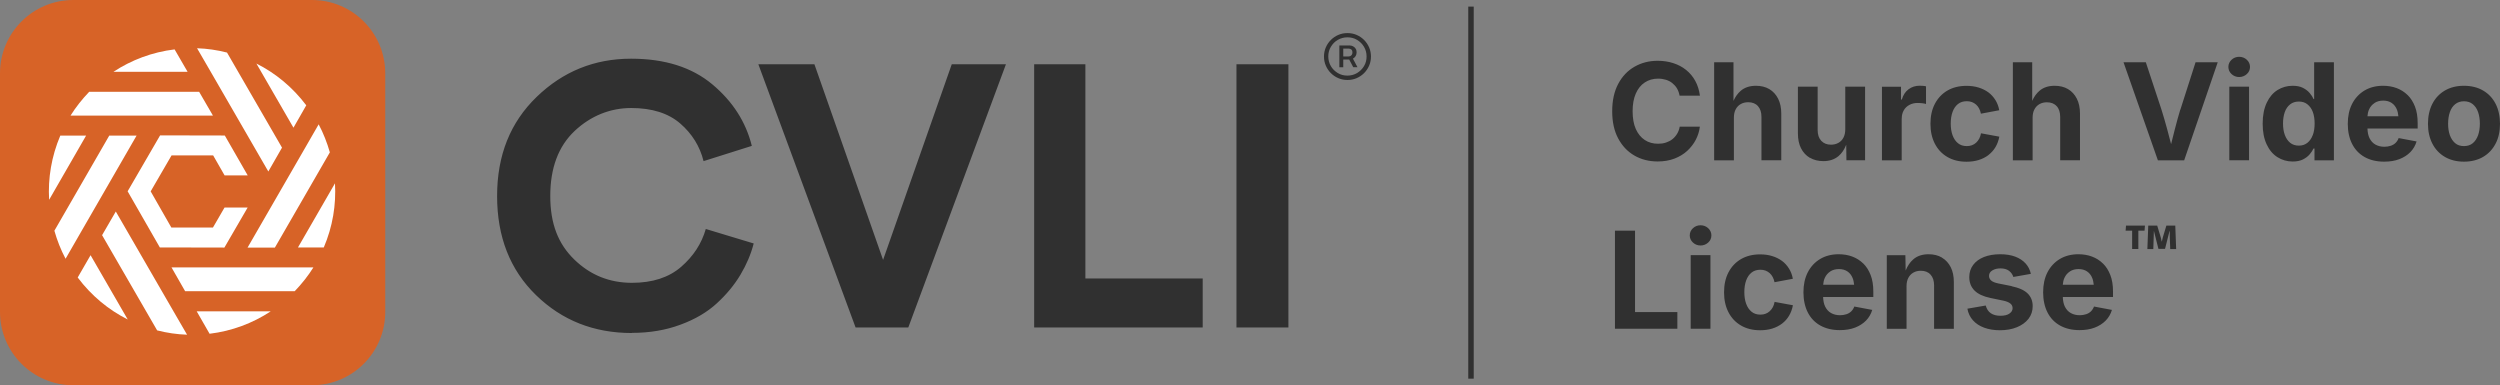
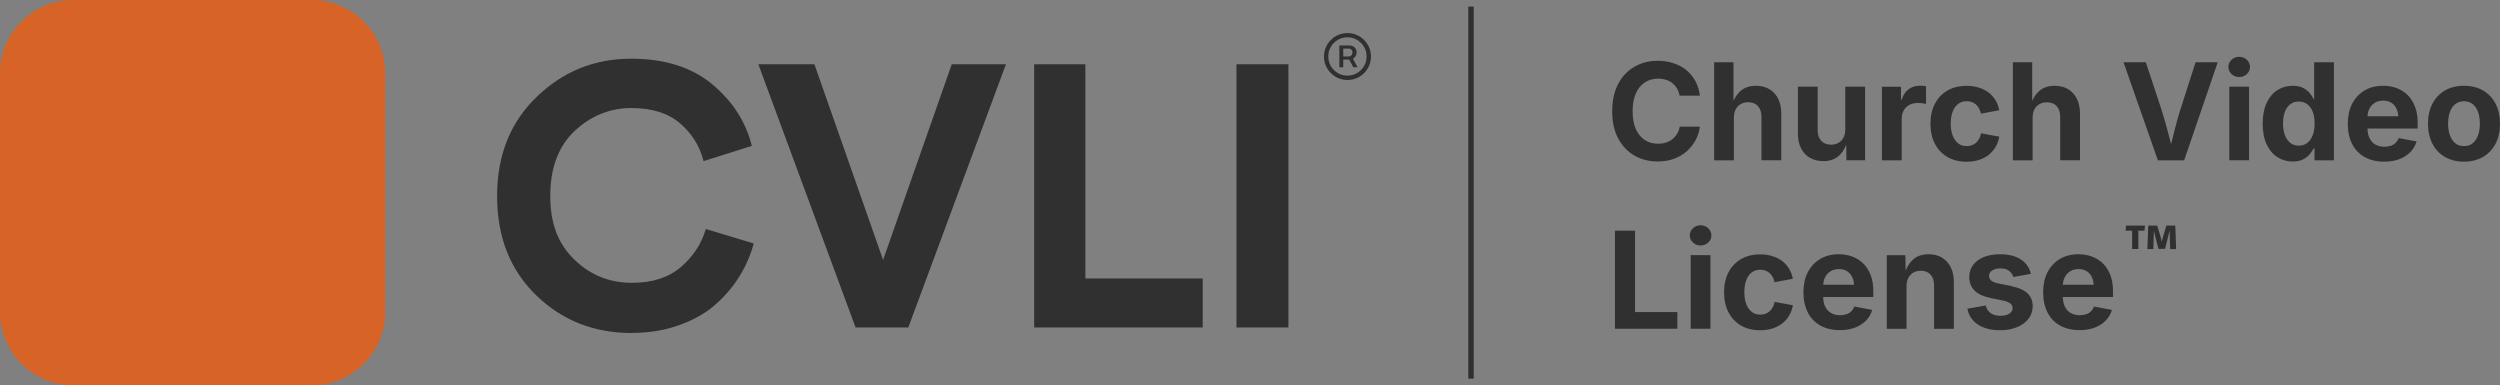
<svg xmlns="http://www.w3.org/2000/svg" id="Layer_1" version="1.1" viewBox="0 0 371 57.17">
  <rect x="0" y="0" width="371" height="57.17" fill="#808080" stroke="none" />
  <defs>
    <style>
      .st0 {
        fill: #303030;
      }

      .st1 {
        fill: #fff;
      }

      .st2 {
        fill: #d76327;
      }
    </style>
  </defs>
-   <path class="st2" d="M46.29,0H10.88C4.87,0,0,4.87,0,10.88v35.41c0,6.01,4.87,10.88,10.88,10.88h35.41c6.01,0,10.88-4.87,10.88-10.88V10.88c0-6.01-4.87-10.88-10.88-10.88h0ZM21.84,17.16h.15-.15Z" />
-   <path class="st1" d="M45.45,15.63l-1.9,3.32-5.5-9.52c2.85,1.43,5.39,3.53,7.4,6.2ZM10.47,17.16h21.13l-.1-.18-1.95-3.36H13.24c-1.04,1.09-1.98,2.26-2.77,3.53h0ZM16.83,10.66h11.01l-1.93-3.33c-3.32.4-6.41,1.57-9.08,3.33h0ZM16.21,20.13l-8.14,14.11c.41,1.44.96,2.84,1.66,4.16l2.02-3.51,8.52-14.77h-4.07.01ZM46.52,39.68h-21.07l2.02,3.53h16.27c1.04-1.09,1.98-2.26,2.77-3.53h0ZM40.18,46.2h-10.99l1.91,3.33c3.32-.4,6.41-1.57,9.08-3.33h0ZM18.96,47.42l-5.52-9.55-1.91,3.31c2.02,2.69,4.57,4.8,7.44,6.24h-.01ZM49.72,27.19l-5.5,9.53h3.83c1.32-3.08,1.85-6.34,1.66-9.53h0ZM17.19,31.38l-2.04,3.52,8.17,14.13c1.45.37,2.93.59,4.44.64l-2.03-3.5-8.55-14.79h.01ZM40.8,36.73l8.15-14.12c-.41-1.44-.96-2.84-1.66-4.16l-2.02,3.51-8.53,14.78h4.07,0ZM33.3,36.74l3.45-5.94h-3.43l-1.72,2.97h-6.17l-3.07-5.37,3.1-5.34h6.17l1.7,2.97h3.43l-3.4-5.92-9.6-.02-4.82,8.3,4.78,8.33,9.6.02h-.02ZM7.29,29.65l5.49-9.53h-3.83c-1.31,3.08-1.85,6.34-1.66,9.53ZM29.25,7.17l2.03,3.5,8.54,14.78,2.03-3.54-8.16-14.11c-1.45-.37-2.93-.59-4.44-.64h0ZM21.99,17.16h-.15.15Z" />
+   <path class="st2" d="M46.29,0H10.88C4.87,0,0,4.87,0,10.88v35.41c0,6.01,4.87,10.88,10.88,10.88h35.41c6.01,0,10.88-4.87,10.88-10.88V10.88c0-6.01-4.87-10.88-10.88-10.88h0ZM21.84,17.16h.15-.15" />
  <path class="st0" d="M217.89.98h.81v55.21h-.81V.98ZM252.29,18.8h-3.02c-.07.4-.2.75-.39,1.06s-.42.58-.7.8-.6.38-.96.5-.74.17-1.16.17c-.75,0-1.41-.18-1.97-.55s-1.01-.91-1.33-1.62-.48-1.6-.48-2.65.16-1.9.47-2.62.76-1.27,1.33-1.65,1.23-.57,1.99-.57c.42,0,.8.06,1.16.17s.68.28.95.5.51.48.69.79.31.67.38,1.07h3.02c-.11-.82-.34-1.55-.69-2.19s-.8-1.18-1.36-1.63-1.19-.78-1.9-1.01-1.48-.35-2.31-.35c-1.28,0-2.42.29-3.45.88s-1.83,1.44-2.42,2.55-.89,2.47-.89,4.05.29,2.92.88,4.03,1.39,1.96,2.41,2.55,2.17.88,3.46.88c.92,0,1.75-.14,2.48-.42s1.37-.66,1.9-1.15.96-1.04,1.28-1.66.52-1.27.6-1.94ZM257.31,17.46c0-.49.09-.9.27-1.24s.43-.6.75-.78.69-.27,1.1-.27c.62,0,1.1.19,1.45.58s.52.92.52,1.59v6.44h2.94v-6.94c0-.85-.16-1.59-.47-2.2s-.75-1.09-1.31-1.42-1.22-.49-1.98-.49c-.92,0-1.68.25-2.26.75-.44.38-.8.88-1.07,1.49v-5.73h-2.87v14.55h2.93v-6.32ZM268.61,23.42c.57.33,1.23.49,1.98.49.91,0,1.65-.25,2.24-.74.49-.41.87-.98,1.15-1.69l.03,2.3h2.77v-10.92h-2.94v6.32c0,.48-.09.89-.27,1.24s-.43.6-.75.78-.69.27-1.1.27c-.61,0-1.09-.19-1.45-.58s-.53-.92-.53-1.59v-6.44h-2.93v6.94c0,.85.15,1.59.46,2.2s.75,1.09,1.31,1.42ZM282.22,17.57c0-.46.1-.85.3-1.2s.48-.61.83-.8.76-.29,1.2-.29c.22,0,.46.01.7.04s.44.06.57.11v-2.62c-.13-.03-.28-.06-.46-.07s-.34-.02-.49-.02c-.61,0-1.15.17-1.63.52s-.81.86-1.01,1.53h-.12v-1.9h-2.83v10.92h2.93v-6.21ZM295.09,23c.42-.33.77-.71,1.04-1.17s.46-.97.57-1.55l-2.72-.5c-.05.29-.14.56-.26.79s-.28.43-.46.6-.39.29-.62.38-.49.13-.77.13c-.52,0-.96-.14-1.31-.43s-.62-.68-.8-1.18-.27-1.07-.27-1.72.09-1.24.27-1.74.45-.89.8-1.17.79-.42,1.31-.42c.28,0,.54.04.77.13s.43.21.61.37.33.35.45.58.21.48.27.77l2.72-.51c-.1-.56-.29-1.06-.57-1.51s-.62-.83-1.04-1.14-.91-.55-1.46-.72-1.14-.25-1.79-.25c-1.1,0-2.05.24-2.85.71s-1.41,1.13-1.85,1.97-.65,1.83-.65,2.96.22,2.1.65,2.94,1.05,1.5,1.85,1.97,1.75.71,2.85.71c.65,0,1.25-.08,1.8-.25s1.04-.42,1.46-.74ZM305.21,15.75c.35.38.52.92.52,1.59v6.44h2.94v-6.94c0-.85-.16-1.59-.47-2.2s-.75-1.09-1.31-1.42-1.22-.49-1.98-.49c-.92,0-1.68.25-2.26.75-.44.38-.8.88-1.07,1.49v-5.73h-2.87v14.55h2.93v-6.32c0-.49.09-.9.27-1.24s.43-.6.75-.78.69-.27,1.1-.27c.62,0,1.1.19,1.45.58ZM323.56,16.25c-.27.89-.54,1.86-.81,2.92-.18.69-.37,1.44-.56,2.22-.2-.77-.39-1.52-.58-2.21-.29-1.06-.57-2.04-.85-2.92l-2.32-7.02h-3.31l5.1,14.55h3.9l4.98-14.55h-3.29l-2.25,7.02ZM330.83,23.78h2.93v-10.92h-2.93v10.92ZM332.29,8.43c-.44,0-.82.15-1.13.44s-.47.65-.47,1.06.16.77.47,1.06.69.44,1.13.44.82-.15,1.14-.44.47-.65.47-1.06-.16-.77-.47-1.06-.7-.44-1.14-.44ZM343.43,14.7h-.1c-.12-.29-.31-.58-.57-.89s-.59-.56-1-.77-.92-.31-1.54-.31c-.81,0-1.55.21-2.22.62s-1.21,1.04-1.61,1.88-.61,1.87-.61,3.12.2,2.23.59,3.07.92,1.47,1.6,1.9,1.43.65,2.26.65c.6,0,1.1-.1,1.51-.3s.74-.45,1-.75.45-.59.58-.88h.15v1.75h2.88v-14.55h-2.93v5.47ZM343.21,20.05c-.18.49-.45.87-.8,1.15s-.77.41-1.27.41-.94-.14-1.28-.42-.61-.67-.79-1.16-.27-1.06-.27-1.7.09-1.2.26-1.69.44-.87.79-1.15.78-.42,1.29-.42.93.13,1.28.41.62.65.8,1.13.27,1.06.27,1.72-.09,1.23-.27,1.72ZM357.28,14.1c-.47-.46-1.01-.8-1.63-1.03s-1.29-.34-2-.34c-1.06,0-1.99.24-2.77.71s-1.4,1.14-1.83,1.98-.64,1.83-.64,2.96.22,2.15.65,2.99,1.05,1.49,1.86,1.94,1.77.68,2.88.68c.85,0,1.61-.12,2.26-.37s1.2-.6,1.64-1.05.74-.98.92-1.58l-2.66-.5c-.1.28-.26.52-.45.71s-.44.34-.72.43-.59.15-.94.15c-.51,0-.95-.11-1.33-.32s-.68-.54-.89-.97c-.19-.39-.28-.87-.3-1.42h7.45v-.82c0-.94-.13-1.75-.4-2.44s-.63-1.26-1.1-1.72ZM352.38,15.28c.35-.23.79-.35,1.29-.35s.92.12,1.26.35.6.56.77.98c.12.29.18.63.22.99h-4.59c.03-.37.1-.71.24-1.01.18-.4.45-.72.81-.95ZM370.35,15.41c-.43-.84-1.05-1.5-1.85-1.97s-1.75-.71-2.85-.71-2.04.24-2.84.71-1.42,1.13-1.85,1.97-.65,1.83-.65,2.96.22,2.1.65,2.94,1.05,1.5,1.85,1.97,1.75.71,2.84.71,2.05-.24,2.85-.71,1.41-1.13,1.85-1.97.65-1.82.65-2.94-.22-2.12-.65-2.96ZM367.75,20.06c-.18.5-.44.9-.79,1.19s-.79.43-1.31.43-.96-.14-1.3-.43-.61-.69-.79-1.19-.26-1.07-.26-1.7.09-1.22.26-1.72.44-.9.79-1.18.78-.43,1.3-.43.96.14,1.31.43.62.68.79,1.18.26,1.07.26,1.72-.09,1.2-.26,1.7ZM242.64,34.23h-2.98v14.55h9.26v-2.47h-6.28v-12.08ZM252.36,33.43c-.44,0-.82.15-1.13.44s-.47.65-.47,1.06.16.77.47,1.06.69.44,1.13.44.82-.15,1.14-.44.47-.65.47-1.06-.16-.77-.47-1.06-.7-.44-1.14-.44ZM250.9,48.78h2.93v-10.92h-2.93v10.92ZM263.09,45.58c-.12.23-.28.43-.46.6s-.39.29-.62.38-.49.13-.77.13c-.52,0-.96-.14-1.31-.43s-.62-.68-.8-1.18-.27-1.07-.27-1.72.09-1.24.27-1.74.45-.89.8-1.17.79-.42,1.31-.42c.28,0,.54.04.77.13s.43.21.61.37.33.35.45.58.21.48.27.77l2.72-.51c-.1-.56-.29-1.06-.57-1.51s-.62-.83-1.04-1.14-.91-.55-1.46-.72-1.14-.25-1.79-.25c-1.1,0-2.05.24-2.85.71s-1.41,1.13-1.85,1.97-.65,1.83-.65,2.96.22,2.1.65,2.94,1.05,1.5,1.85,1.97,1.75.71,2.85.71c.65,0,1.25-.08,1.8-.25s1.04-.42,1.46-.74.77-.71,1.04-1.17.46-.97.57-1.55l-2.72-.5c-.05.29-.14.56-.26.79ZM276.5,39.1c-.47-.46-1.01-.8-1.63-1.03s-1.29-.34-2-.34c-1.06,0-1.99.24-2.77.71s-1.4,1.14-1.83,1.98-.64,1.83-.64,2.96.22,2.15.65,2.99,1.05,1.49,1.86,1.94,1.77.68,2.88.68c.85,0,1.61-.12,2.26-.37s1.2-.6,1.64-1.05.74-.98.92-1.58l-2.66-.5c-.1.28-.26.52-.45.71s-.44.34-.72.43-.59.15-.94.15c-.51,0-.95-.11-1.33-.32s-.68-.54-.89-.97c-.19-.39-.28-.87-.3-1.42h7.45v-.82c0-.94-.13-1.75-.4-2.44s-.63-1.26-1.1-1.72ZM271.61,40.28c.35-.23.79-.35,1.29-.35s.92.12,1.26.35.6.56.77.98c.12.29.18.63.22.99h-4.59c.03-.37.1-.71.24-1.01.18-.4.45-.72.81-.95ZM288.18,38.22c-.56-.33-1.22-.49-1.98-.49-.92,0-1.68.25-2.26.75-.48.41-.86.97-1.14,1.67l-.04-2.28h-2.76v10.92h2.93v-6.32c0-.49.09-.9.27-1.24s.43-.6.75-.78.69-.27,1.1-.27c.62,0,1.1.19,1.45.58s.52.92.52,1.59v6.44h2.93v-6.94c0-.85-.15-1.59-.46-2.2s-.75-1.09-1.31-1.42ZM298.54,42.46l-1.96-.39c-.51-.1-.88-.25-1.09-.44s-.32-.42-.32-.69c0-.34.16-.61.49-.81s.73-.3,1.21-.3c.53,0,.96.12,1.27.36s.53.54.64.91l2.6-.46c-.13-.59-.39-1.11-.78-1.54s-.9-.77-1.53-1.01-1.38-.36-2.24-.36c-.92,0-1.73.14-2.41.41s-1.22.66-1.6,1.17-.58,1.11-.58,1.81c0,.81.26,1.48.78,2s1.31.88,2.36,1.1l1.88.39c.48.1.83.24,1.06.42s.35.42.35.7c0,.33-.16.59-.48.81s-.76.32-1.32.32c-.6,0-1.08-.13-1.44-.38s-.61-.63-.75-1.14l-2.72.47c.12.68.4,1.25.83,1.73s.98.84,1.66,1.09,1.46.38,2.33.38c.96,0,1.8-.15,2.53-.45s1.31-.72,1.72-1.25.62-1.16.62-1.88c0-.78-.26-1.41-.77-1.9s-1.3-.83-2.35-1.05ZM312.07,39.1c-.47-.46-1.01-.8-1.63-1.03s-1.29-.34-2-.34c-1.06,0-1.99.24-2.77.71s-1.4,1.14-1.83,1.98-.64,1.83-.64,2.96.22,2.15.65,2.99,1.05,1.49,1.86,1.94,1.77.68,2.88.68c.85,0,1.61-.12,2.26-.37s1.2-.6,1.64-1.05.74-.98.92-1.58l-2.66-.5c-.1.28-.26.52-.45.71s-.44.34-.72.43-.59.15-.94.15c-.51,0-.95-.11-1.33-.32s-.68-.54-.89-.97c-.19-.39-.28-.87-.3-1.42h7.45v-.82c0-.94-.13-1.75-.4-2.44s-.63-1.26-1.1-1.72ZM307.17,40.28c.35-.23.79-.35,1.29-.35s.92.12,1.26.35.6.56.77.98c.12.29.18.63.22.99h-4.59c.03-.37.1-.71.24-1.01.18-.4.45-.72.81-.95ZM315.44,34.23h.97v2.72h.92v-2.72h.92l.06-.75h-2.81l-.06.75ZM321.49,33.48l-.54,1.79-.13.57h-.02l-.13-.57-.54-1.79h-1.33l-.13,3.48h.88l.06-1.83.02-.82h.02l.66,2.62h.98l.66-2.62h.04v.82s.07,1.83.07,1.83h.88l-.13-3.48h-1.33ZM93.76,49.42c-5.62,0-10.36-1.87-14.21-5.62-3.86-3.75-5.78-8.65-5.78-14.71s1.96-10.93,5.87-14.71,8.58-5.67,14.02-5.67c4.99,0,9.01,1.27,12.04,3.8,3.03,2.53,4.99,5.58,5.87,9.14l-7.16,2.26c-.55-2.2-1.71-4.07-3.47-5.59s-4.19-2.29-7.27-2.29-5.99,1.14-8.4,3.41c-2.41,2.28-3.61,5.49-3.61,9.64s1.18,7.11,3.55,9.42c2.37,2.31,5.22,3.47,8.57,3.47,3.05,0,5.48-.79,7.3-2.37,1.82-1.58,3.04-3.45,3.66-5.62l7.11,2.15c-.41,1.58-1.06,3.12-1.96,4.63-.9,1.51-2.06,2.92-3.5,4.24-1.43,1.32-3.24,2.39-5.43,3.19-2.18.81-4.58,1.21-7.19,1.21h0v.02ZM131.05,38.57l10.19-29.03h8.04l-14.49,39.06h-7.82l-14.43-39.06h8.32l10.19,29.03h0ZM178.48,48.6h-25.01V9.54h7.6v31.78h17.41v7.27h0ZM191.2,48.6h-7.71V9.54h7.71v39.06h0ZM199.96,11.87c-.48,0-.93-.09-1.35-.27-.42-.18-.79-.43-1.11-.75s-.57-.69-.75-1.11-.27-.87-.27-1.35.09-.93.27-1.35c.18-.42.43-.79.75-1.11s.69-.57,1.11-.75.87-.27,1.35-.27.94.09,1.36.27.79.43,1.11.75.57.69.75,1.11.27.87.27,1.35-.09.93-.27,1.35c-.18.42-.43.79-.75,1.11s-.69.57-1.11.75-.87.27-1.36.27h0ZM199.96,11.22c.52,0,1-.13,1.43-.38.43-.26.77-.6,1.03-1.03s.38-.9.38-1.43-.13-1-.38-1.43-.6-.77-1.03-1.03-.9-.38-1.43-.38-.99.13-1.43.38-.77.6-1.03,1.03-.38.9-.38,1.43.13,1,.38,1.43.6.77,1.03,1.03.9.38,1.43.38ZM198.76,9.97v-3.22h1.55c.16,0,.32.04.48.12.16.08.28.19.38.34s.15.33.15.55-.05.41-.15.57c-.1.16-.23.28-.39.37-.16.08-.33.13-.5.13h-1.19v-.45h1.04c.15,0,.29-.05.4-.16.12-.11.17-.26.17-.45s-.06-.34-.17-.43c-.12-.08-.25-.13-.39-.13h-.8v2.77h-.58,0ZM200.82,9.97l-.79-1.5h.62l.8,1.5h-.64,0ZM217.89.98h.81v55.21h-.81V.98Z" />
</svg>